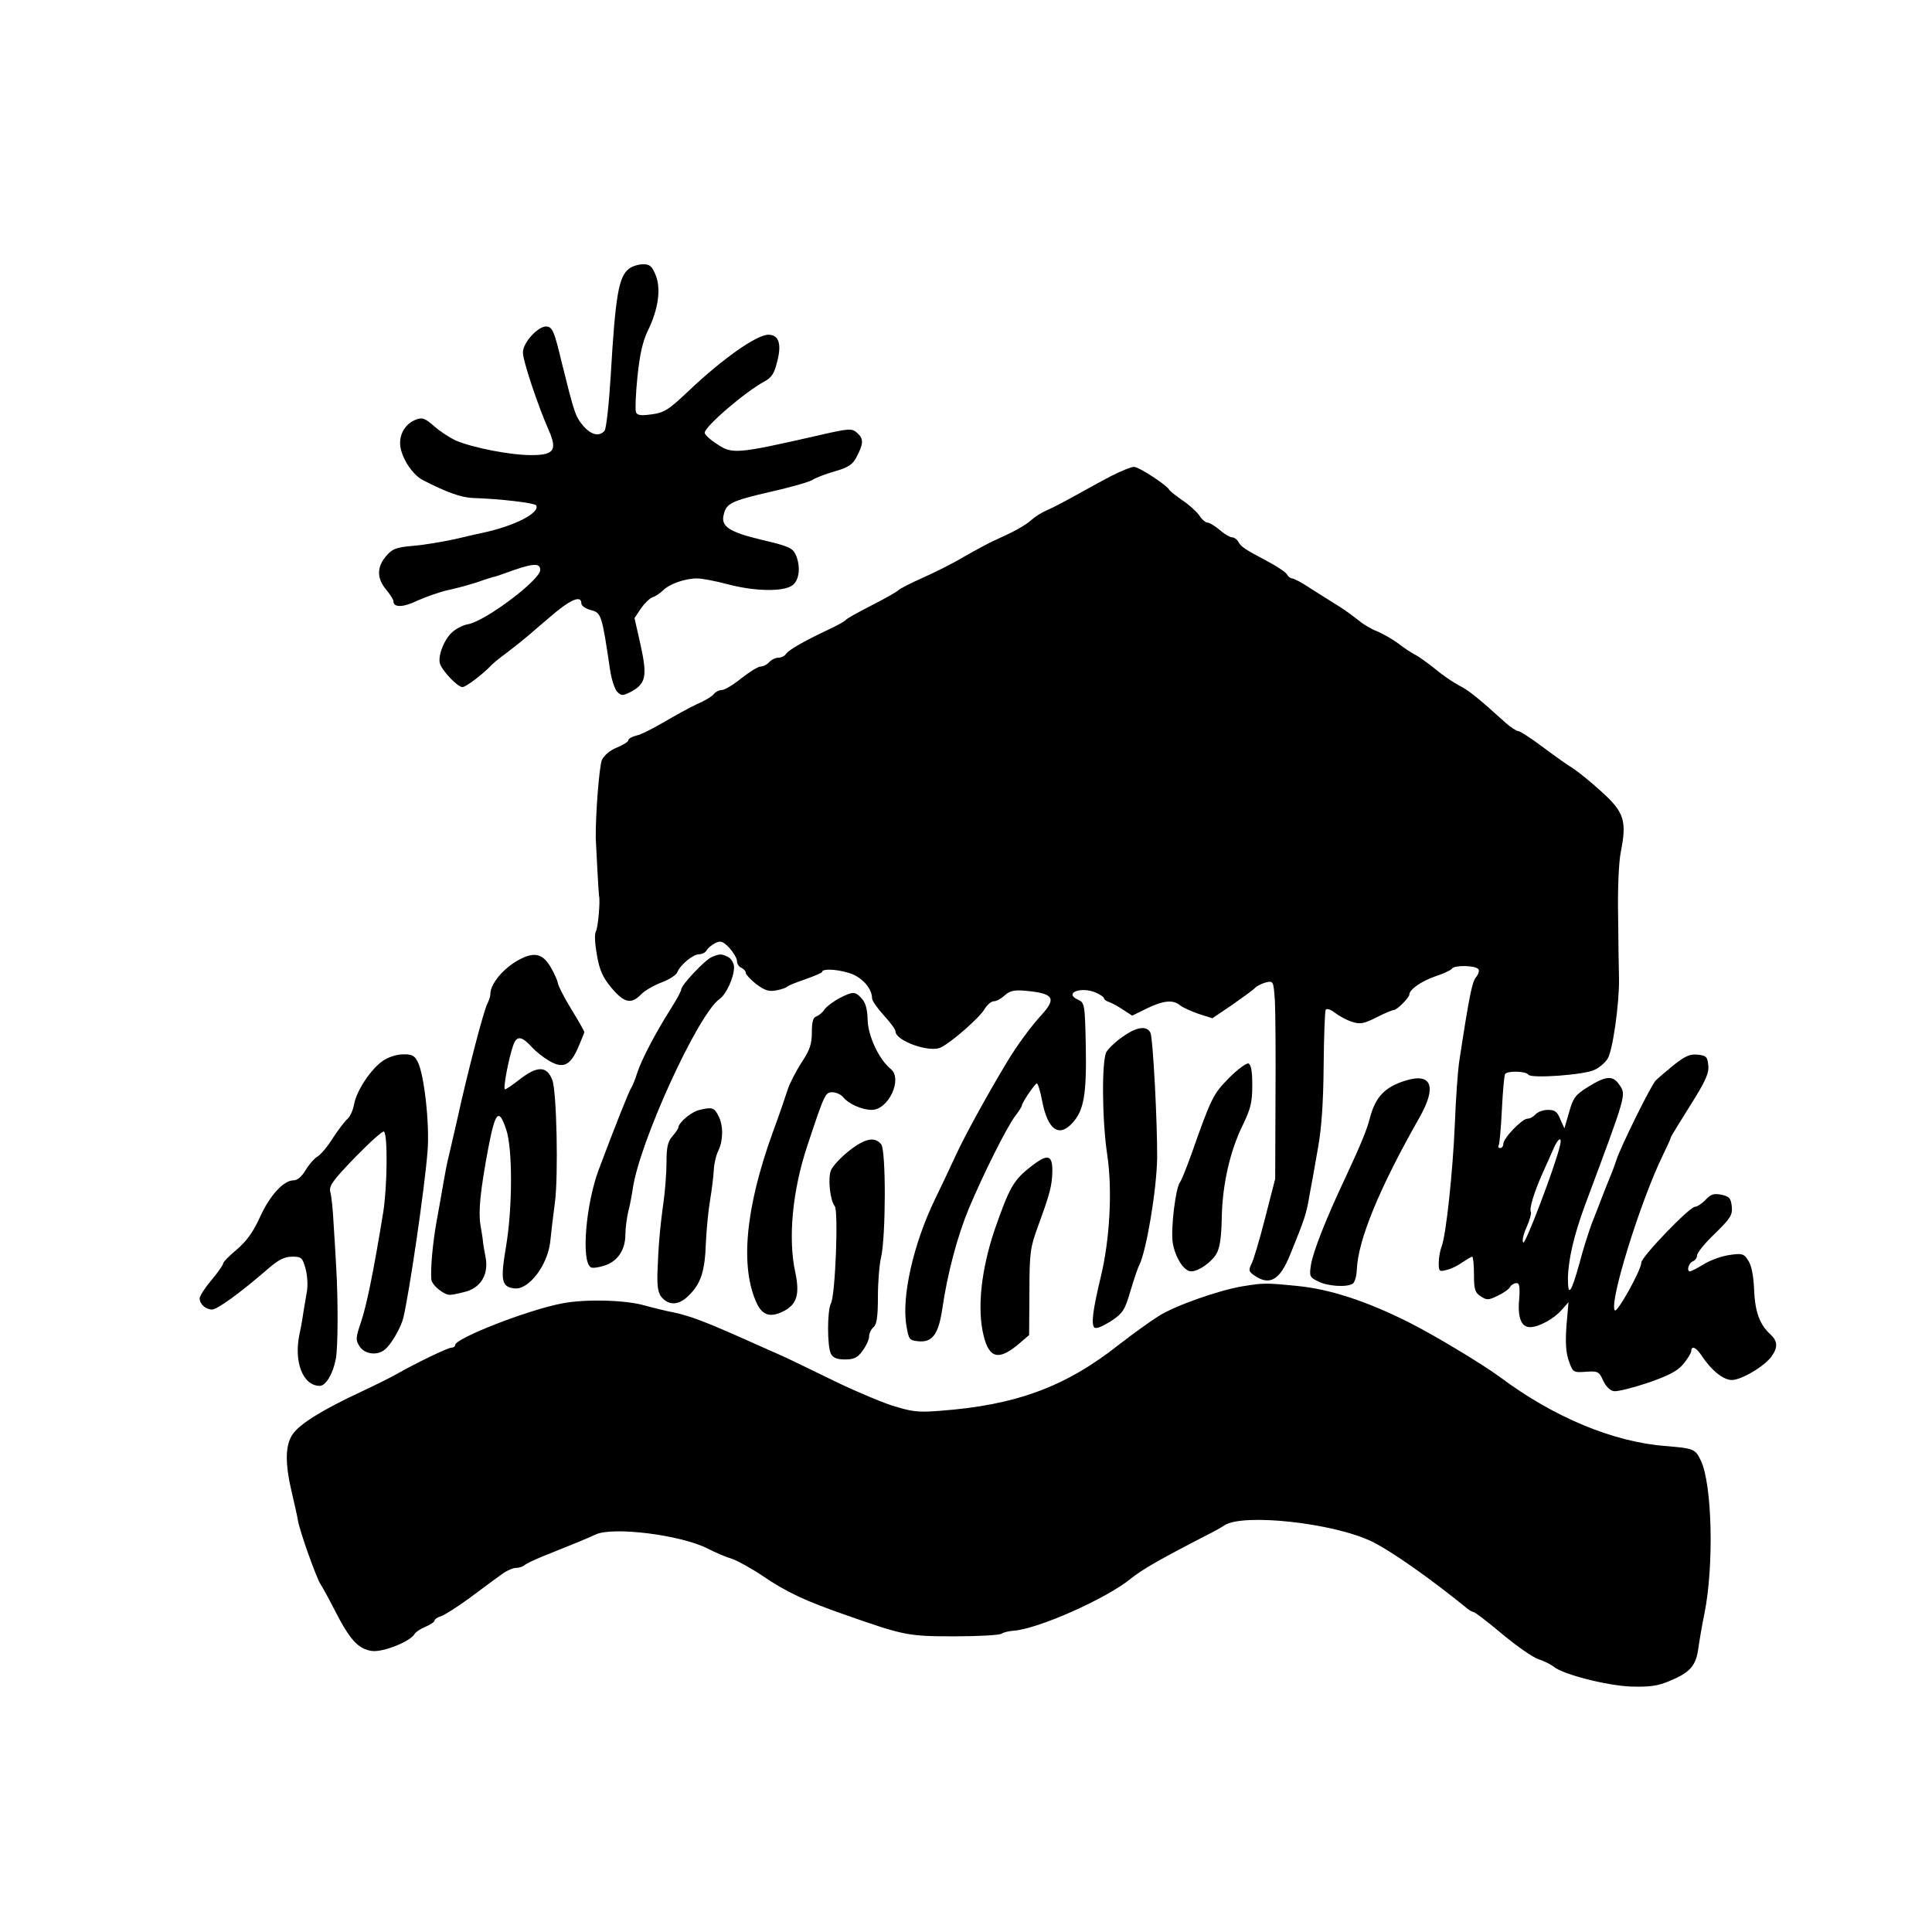
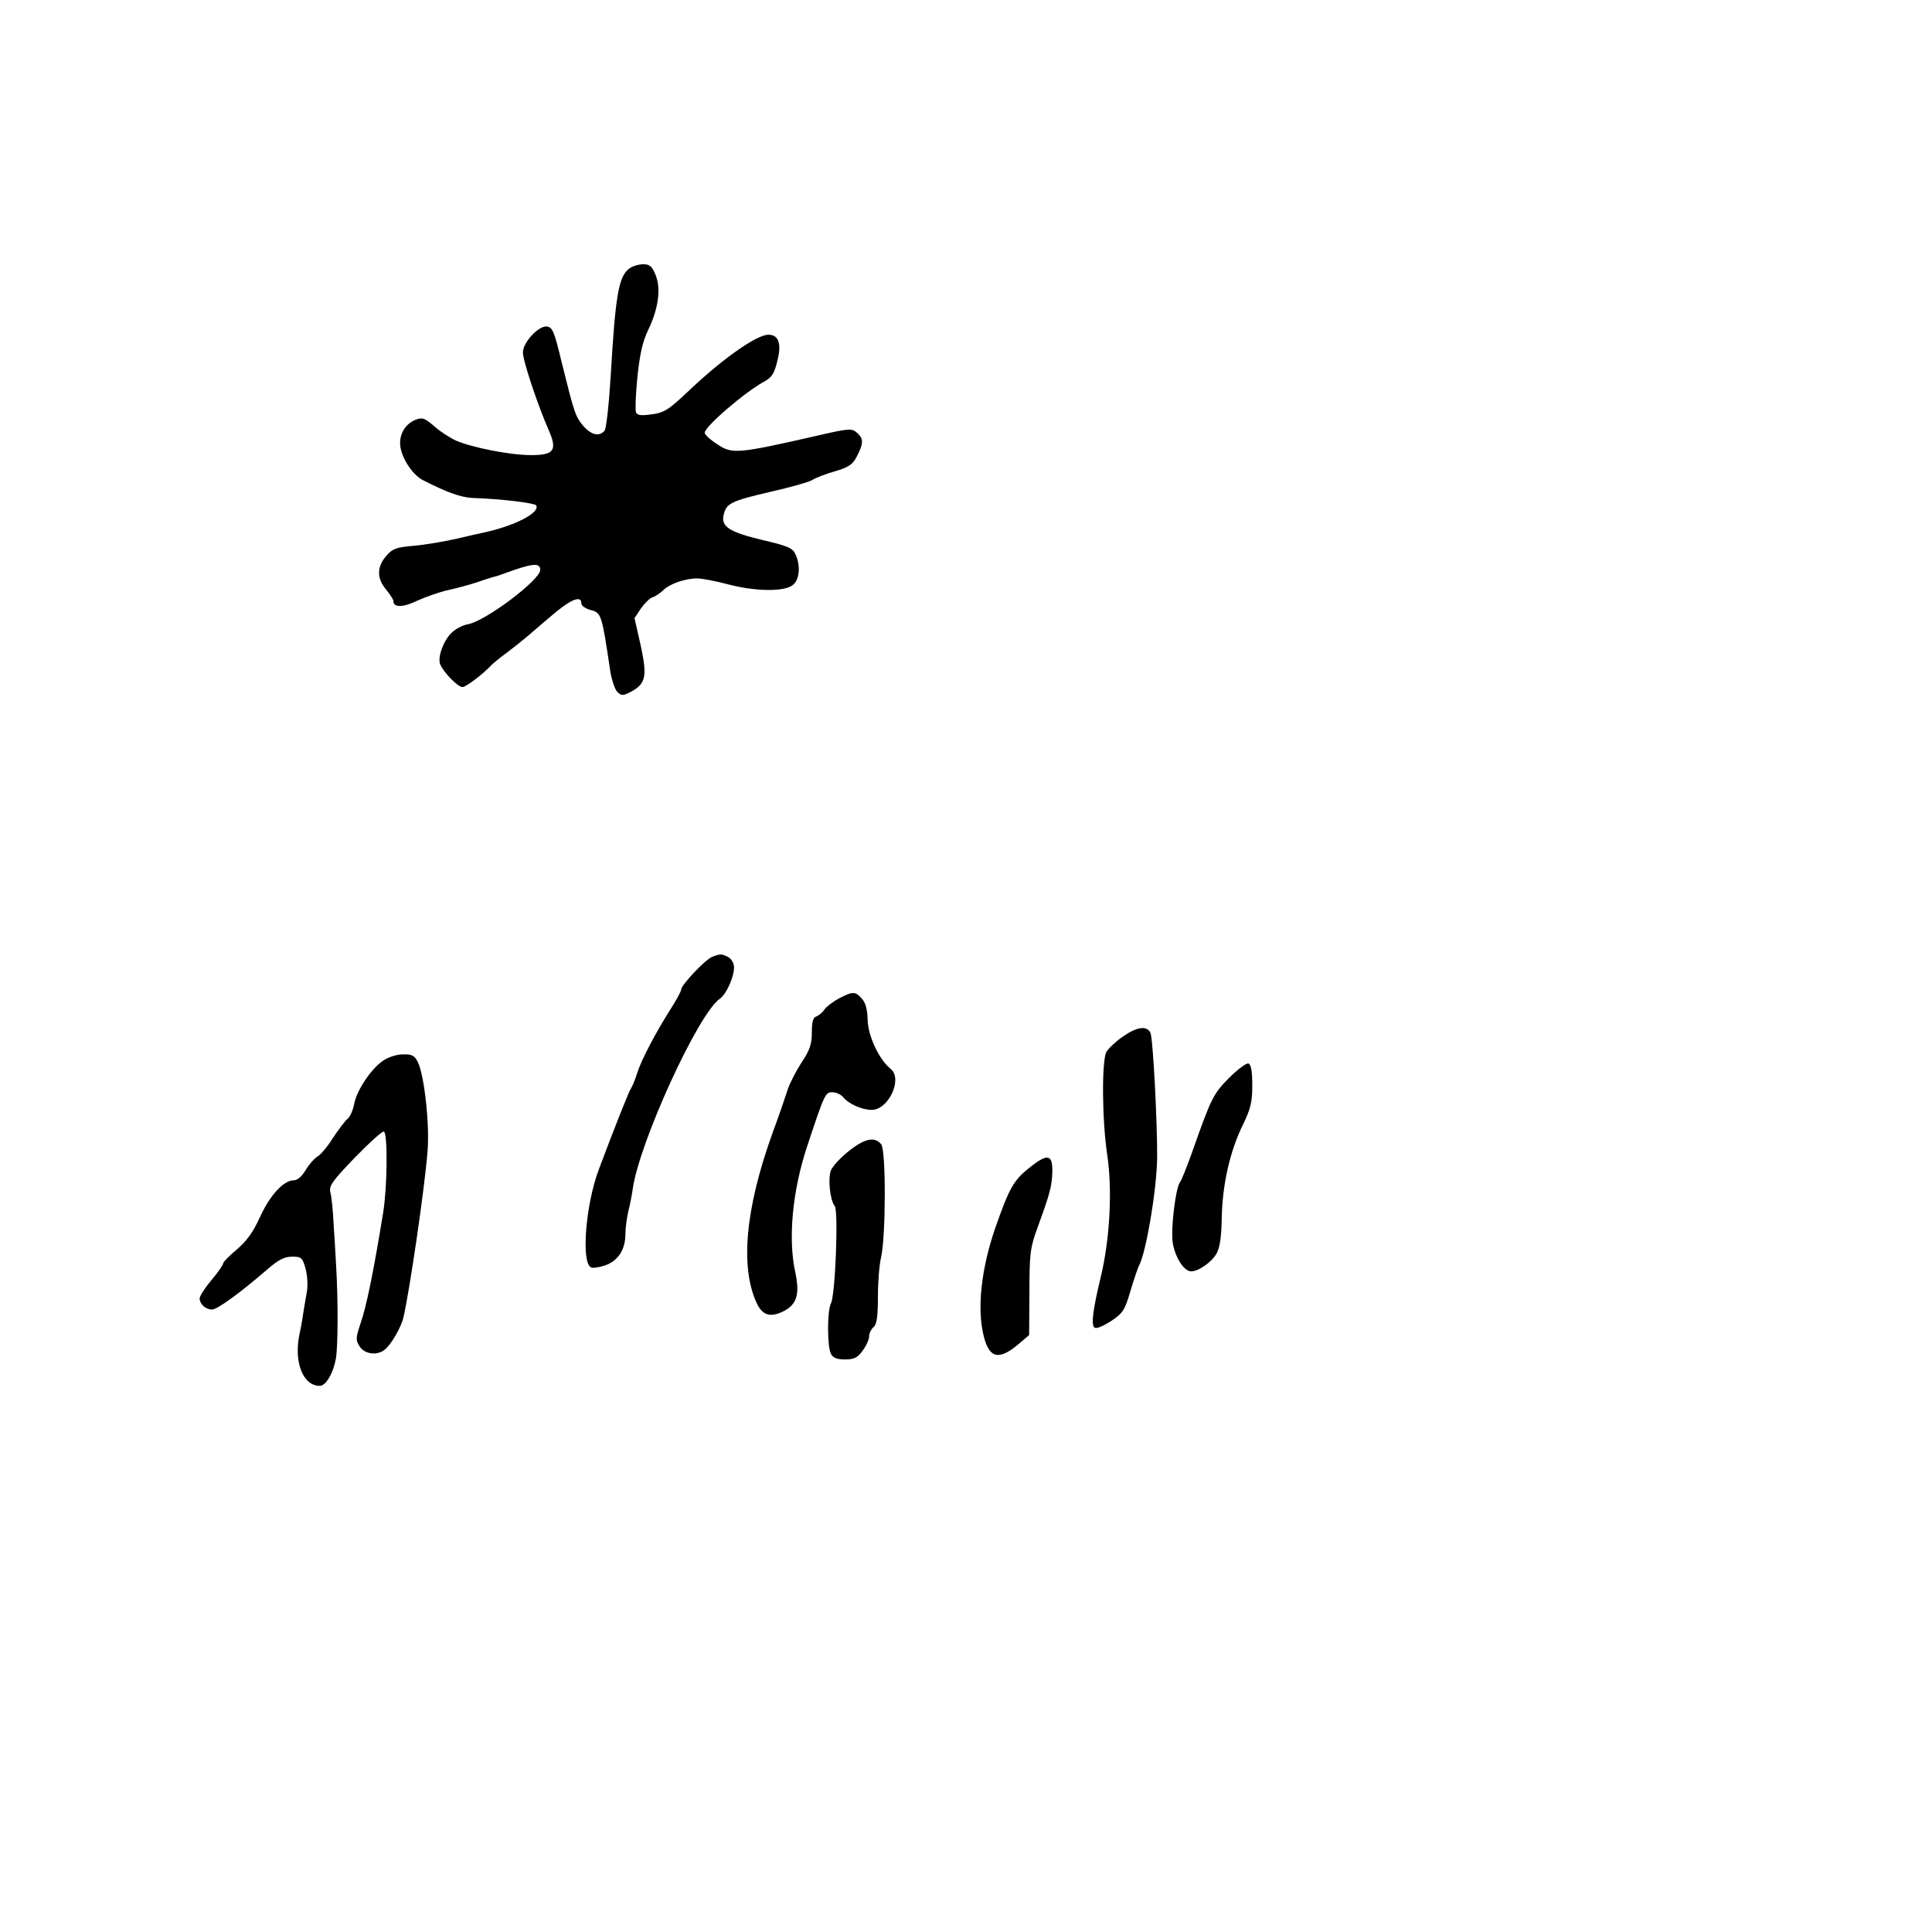
<svg xmlns="http://www.w3.org/2000/svg" version="1.0" width="658pt" height="658pt" viewBox="0 0 658 658" preserveAspectRatio="xMidYMid meet">
  <g transform="translate(0,658) scale(0.1,-0.1)" fill="#000000" stroke="none">
    <path d="M2144 5666 c-37 -26 -48 -91 -64 -365 -6 -98 -15 -180 -21 -188 -18 -21 -45 -15 -73 17 -27 33 -30 43 -74 220 -24 100 -30 115 -49 118 -28 4 -82 -54 -82 -88 -1 -27 52 -184 87 -263 31 -70 20 -87 -59 -87 -71 0 -198 25 -255 49 -22 10 -56 32 -76 50 -31 27 -40 30 -61 22 -39 -15 -60 -54 -53 -95 8 -43 43 -94 76 -111 84 -43 130 -59 170 -61 96 -3 210 -17 216 -25 15 -25 -74 -71 -184 -94 -9 -2 -51 -11 -92 -21 -41 -9 -105 -20 -143 -23 -58 -5 -71 -10 -92 -35 -32 -37 -32 -76 0 -114 14 -17 25 -34 25 -40 0 -22 34 -21 83 3 29 13 75 29 102 35 28 6 73 18 100 27 28 10 52 17 55 18 3 0 19 5 35 11 98 36 125 39 125 13 0 -34 -186 -174 -246 -185 -19 -3 -44 -17 -57 -30 -27 -27 -47 -82 -38 -106 10 -26 60 -78 76 -78 12 0 70 44 100 76 6 6 30 26 55 44 25 19 56 44 70 56 14 12 45 39 70 60 71 62 110 79 110 49 0 -8 14 -18 33 -23 35 -9 37 -16 65 -205 5 -32 16 -65 24 -73 14 -14 19 -14 45 -1 53 28 58 53 35 159 l-21 93 22 33 c12 17 30 35 40 38 10 3 25 14 35 23 21 22 75 41 116 41 17 0 64 -9 105 -20 91 -24 188 -26 219 -4 25 17 30 66 11 107 -10 21 -27 28 -113 48 -113 27 -142 46 -131 87 9 38 26 46 159 77 67 15 130 33 142 40 12 8 47 21 78 30 45 13 60 23 73 48 24 46 25 62 3 82 -19 17 -25 17 -142 -10 -268 -61 -285 -62 -335 -28 -24 15 -43 33 -43 39 0 21 136 138 202 174 26 14 35 27 45 69 16 60 5 91 -30 91 -40 0 -156 -82 -268 -188 -75 -71 -87 -78 -136 -84 -31 -4 -43 -2 -47 8 -3 8 -1 63 5 121 8 77 18 121 36 158 35 72 45 141 26 188 -12 30 -20 37 -42 37 -15 0 -36 -6 -47 -14z" />
-     <path d="M3785 4959 c-33 -17 -89 -48 -125 -68 -36 -20 -78 -42 -95 -49 -16 -7 -39 -21 -50 -31 -22 -20 -58 -40 -120 -68 -22 -9 -71 -36 -110 -58 -38 -23 -104 -56 -145 -74 -41 -18 -77 -37 -80 -41 -3 -4 -43 -27 -90 -51 -47 -24 -87 -46 -90 -51 -3 -4 -30 -19 -60 -33 -85 -40 -134 -69 -143 -82 -4 -7 -16 -13 -26 -13 -10 0 -24 -7 -31 -15 -7 -8 -20 -15 -29 -15 -9 0 -38 -18 -66 -40 -27 -22 -57 -40 -66 -40 -9 0 -22 -6 -28 -14 -6 -8 -33 -24 -59 -35 -26 -12 -76 -40 -112 -61 -36 -21 -77 -42 -92 -45 -16 -4 -28 -11 -28 -16 0 -5 -17 -16 -39 -25 -23 -9 -43 -26 -51 -42 -9 -21 -22 -185 -21 -267 1 -29 10 -191 11 -195 5 -15 -3 -107 -10 -121 -6 -10 -4 -43 3 -82 9 -52 20 -76 50 -112 43 -51 67 -56 100 -22 12 13 44 31 70 41 27 10 51 26 54 35 9 24 53 61 74 61 10 0 22 6 26 14 4 7 17 18 29 24 18 9 25 7 48 -16 14 -16 26 -36 26 -45 0 -10 7 -20 15 -23 8 -4 15 -11 15 -18 1 -6 17 -23 36 -38 28 -21 43 -26 68 -21 17 3 33 9 36 12 3 4 31 15 63 26 31 11 57 22 57 25 0 11 45 10 89 -3 44 -12 81 -52 81 -87 0 -8 18 -34 40 -58 22 -24 40 -48 40 -55 0 -32 118 -74 155 -54 38 19 132 102 148 130 9 15 23 27 32 27 9 0 25 9 37 20 16 15 32 19 67 16 101 -9 111 -25 56 -85 -33 -36 -82 -102 -116 -159 -68 -113 -143 -250 -174 -317 -20 -44 -52 -111 -71 -150 -73 -151 -114 -331 -97 -430 8 -47 10 -50 40 -53 48 -5 69 23 82 109 18 124 52 250 91 344 51 121 127 272 156 312 13 17 24 34 24 37 0 10 45 76 51 76 4 0 12 -26 18 -58 19 -100 57 -127 103 -77 39 42 49 96 46 260 -3 145 -4 150 -26 160 -50 22 7 46 59 25 16 -7 29 -16 29 -20 0 -4 8 -10 18 -13 9 -3 31 -15 47 -26 l31 -20 49 24 c57 28 91 31 114 11 9 -7 37 -20 63 -29 l47 -15 68 46 c37 26 73 52 78 58 6 6 22 14 36 18 26 6 26 5 31 -62 2 -37 3 -188 2 -337 l-1 -270 -35 -136 c-19 -74 -40 -145 -47 -156 -9 -19 -8 -24 11 -37 52 -36 87 -16 122 71 49 121 55 137 66 203 7 36 20 109 29 162 12 66 18 155 19 278 1 99 4 185 7 191 4 5 17 1 31 -10 14 -11 40 -25 58 -31 29 -9 40 -7 84 15 27 14 54 25 59 25 11 0 53 43 53 53 0 17 42 46 89 62 28 9 53 21 56 26 8 13 82 11 90 -2 4 -5 0 -18 -8 -27 -13 -15 -23 -62 -58 -292 -4 -30 -11 -122 -14 -205 -7 -167 -30 -380 -45 -420 -6 -15 -10 -40 -10 -57 0 -28 2 -30 27 -23 15 3 39 15 54 26 15 10 30 19 33 19 3 0 6 -27 6 -60 0 -51 3 -62 23 -75 21 -14 27 -13 58 2 19 9 38 22 42 30 4 7 14 13 22 13 10 0 12 -13 9 -55 -6 -62 7 -95 37 -95 29 0 81 28 107 58 l24 27 -7 -80 c-4 -57 -2 -92 8 -120 14 -39 15 -40 58 -37 41 3 45 1 59 -30 9 -20 24 -34 36 -36 12 -2 64 11 115 28 70 24 101 40 121 63 15 18 27 38 28 45 0 20 16 14 34 -13 33 -51 75 -85 104 -85 33 0 112 47 136 81 22 31 20 52 -5 75 -36 33 -52 76 -55 153 -2 47 -9 82 -20 98 -14 23 -21 25 -62 19 -25 -3 -65 -17 -88 -31 -23 -14 -45 -25 -48 -25 -13 0 -5 28 9 34 8 3 15 12 15 21 0 8 27 42 61 74 53 52 60 63 57 92 -3 28 -8 34 -35 40 -26 5 -36 2 -54 -17 -12 -13 -29 -24 -36 -24 -19 0 -183 -171 -183 -190 0 -25 -82 -172 -90 -163 -22 22 87 373 164 530 14 29 26 55 26 58 0 3 30 52 66 109 53 84 65 111 62 138 -3 29 -7 33 -36 36 -26 3 -43 -5 -80 -34 -26 -21 -54 -45 -63 -54 -16 -16 -121 -229 -134 -271 -4 -13 -13 -37 -20 -54 -7 -16 -19 -48 -28 -70 -8 -22 -24 -62 -35 -90 -10 -27 -30 -88 -42 -135 -29 -104 -40 -120 -40 -54 1 64 21 149 58 249 141 378 141 376 118 409 -22 34 -45 33 -106 -5 -44 -27 -52 -37 -66 -87 l-16 -55 -14 31 c-10 26 -19 32 -42 32 -16 0 -35 -7 -42 -15 -7 -8 -19 -15 -28 -15 -18 0 -82 -66 -82 -86 0 -8 -5 -14 -11 -14 -5 0 -8 4 -5 9 3 4 8 59 11 121 3 62 8 117 11 122 7 12 72 10 79 -2 9 -14 193 -1 227 17 15 7 35 24 43 37 17 25 40 186 39 271 -1 28 -2 122 -3 211 -2 96 2 186 9 222 21 106 12 136 -66 206 -37 34 -81 69 -98 80 -17 10 -63 43 -102 72 -40 30 -77 54 -83 54 -6 0 -26 13 -44 29 -94 85 -125 110 -157 126 -19 10 -55 34 -80 55 -25 20 -56 43 -70 50 -14 7 -41 25 -60 40 -19 14 -51 32 -70 40 -19 7 -46 23 -60 35 -14 11 -43 33 -65 47 -22 14 -66 41 -97 61 -31 21 -61 37 -67 37 -5 0 -14 6 -18 14 -4 7 -32 26 -62 42 -85 45 -94 52 -103 68 -5 9 -15 16 -22 16 -7 0 -26 11 -42 25 -16 14 -35 25 -41 25 -7 0 -20 11 -28 24 -9 13 -35 37 -58 52 -23 16 -43 32 -45 36 -7 15 -103 78 -120 78 -9 0 -44 -14 -77 -31z m1528 -2281 c-17 -72 -118 -337 -125 -330 -5 5 0 28 11 52 11 24 17 48 15 52 -7 10 11 68 40 133 13 28 29 65 37 83 16 37 30 43 22 10z" />
-     <path d="M1779 3317 c-58 -27 -109 -85 -109 -123 0 -8 -5 -22 -10 -32 -11 -18 -68 -236 -101 -387 -11 -49 -25 -108 -30 -130 -6 -22 -14 -65 -19 -95 -5 -30 -16 -91 -24 -135 -12 -69 -20 -152 -17 -192 1 -19 42 -53 63 -53 10 0 36 6 58 12 50 16 74 60 64 115 -4 20 -8 44 -9 52 0 9 -5 36 -9 61 -7 45 0 116 27 260 24 125 36 138 61 63 22 -64 22 -267 -1 -401 -19 -113 -15 -135 29 -140 49 -6 113 79 122 159 3 30 10 90 16 134 12 94 6 378 -9 417 -19 49 -52 49 -116 -2 -21 -16 -41 -30 -45 -30 -8 0 13 109 29 153 12 31 29 28 65 -12 11 -12 35 -31 53 -42 49 -30 74 -20 101 41 12 28 22 52 22 55 0 3 -20 39 -45 79 -25 41 -45 81 -45 88 -1 7 -11 31 -24 53 -25 44 -52 53 -97 32z" />
    <path d="M2425 3321 c-24 -10 -105 -96 -105 -111 0 -6 -16 -35 -35 -65 -52 -82 -101 -175 -115 -220 -7 -22 -16 -44 -20 -50 -7 -9 -54 -127 -111 -279 -44 -118 -60 -312 -27 -332 5 -4 27 -1 48 6 44 15 70 53 70 107 0 21 5 56 10 78 6 22 12 56 15 76 22 157 222 595 296 647 23 16 49 74 49 108 0 13 -9 28 -19 34 -23 12 -29 12 -56 1z" />
    <path d="M2858 3180 c-20 -11 -43 -28 -50 -38 -7 -11 -20 -21 -28 -24 -11 -3 -15 -19 -15 -54 0 -40 -7 -61 -36 -104 -19 -30 -40 -71 -46 -90 -6 -19 -29 -87 -52 -149 -93 -258 -111 -458 -53 -581 20 -41 47 -48 92 -25 44 23 54 57 39 130 -26 116 -10 280 40 431 60 181 62 184 86 184 12 0 28 -7 36 -16 19 -24 65 -44 98 -44 57 0 106 105 65 139 -41 33 -78 114 -79 168 -1 36 -7 58 -20 72 -22 25 -30 25 -77 1z" />
    <path d="M3822 3048 c-23 -16 -47 -39 -54 -51 -16 -31 -15 -230 3 -350 18 -119 9 -288 -22 -416 -27 -112 -33 -161 -22 -172 6 -6 27 3 56 21 42 28 48 38 67 103 12 40 25 79 30 88 24 47 59 254 61 364 1 117 -14 410 -23 428 -13 25 -47 20 -96 -15z" />
    <path d="M1304 2967 c-41 -28 -90 -102 -98 -148 -4 -21 -14 -43 -23 -50 -9 -8 -31 -37 -50 -66 -18 -29 -42 -57 -52 -62 -10 -6 -28 -26 -40 -46 -13 -22 -28 -35 -41 -35 -34 0 -81 -51 -115 -126 -23 -51 -46 -82 -79 -110 -25 -21 -46 -42 -46 -47 0 -5 -18 -31 -40 -57 -22 -26 -40 -54 -40 -62 0 -20 21 -38 42 -38 18 0 94 55 190 138 37 32 57 42 83 42 32 0 35 -3 46 -42 6 -23 8 -58 4 -78 -3 -19 -8 -48 -11 -65 -2 -16 -8 -52 -14 -79 -20 -95 12 -176 69 -176 21 0 46 43 55 93 7 40 8 193 1 312 -2 39 -6 106 -9 150 -2 44 -7 91 -11 105 -5 21 7 38 85 119 50 51 94 91 98 87 13 -13 11 -189 -3 -276 -33 -203 -57 -319 -76 -374 -18 -54 -18 -60 -4 -82 17 -26 59 -32 85 -11 22 17 56 76 64 110 21 90 72 438 82 564 8 92 -11 262 -33 306 -11 22 -20 27 -51 26 -21 0 -51 -10 -68 -22z" />
    <path d="M4186 2909 c-54 -55 -60 -66 -128 -259 -17 -47 -34 -90 -39 -96 -15 -19 -32 -158 -25 -206 8 -50 38 -98 63 -98 25 0 69 31 86 60 11 19 17 55 18 121 2 114 28 229 72 318 27 56 32 78 32 135 0 48 -4 70 -13 74 -7 2 -37 -20 -66 -49z" />
-     <path d="M4788 2900 c-72 -22 -104 -56 -123 -130 -9 -36 -32 -92 -82 -199 -68 -144 -110 -252 -118 -298 -6 -39 -5 -43 24 -57 32 -17 98 -21 118 -8 7 4 13 25 14 47 4 102 77 279 214 520 59 104 41 152 -47 125z" />
-     <path d="M2383 2800 c-28 -6 -72 -43 -73 -61 0 -3 -9 -16 -20 -29 -16 -18 -20 -38 -20 -89 0 -36 -5 -100 -11 -141 -12 -87 -17 -150 -20 -238 -1 -48 3 -68 16 -82 26 -28 59 -25 93 10 39 39 53 81 56 177 2 43 8 107 14 143 6 36 12 83 13 105 1 22 8 52 16 67 16 34 17 85 0 117 -14 29 -22 31 -64 21z" />
    <path d="M2890 2659 c-28 -22 -55 -52 -60 -65 -11 -28 -3 -102 13 -122 13 -16 2 -304 -13 -331 -13 -25 -13 -147 0 -172 8 -14 21 -19 48 -19 31 0 43 6 60 30 12 16 22 38 22 48 0 11 7 25 15 32 11 9 15 35 15 104 0 50 5 111 11 135 16 71 17 365 0 384 -22 27 -56 20 -111 -24z" />
    <path d="M3510 2606 c-58 -45 -72 -70 -122 -213 -46 -136 -61 -269 -38 -362 19 -78 52 -86 121 -27 l34 29 1 146 c0 133 3 153 28 221 42 115 49 141 50 190 1 58 -16 62 -74 16z" />
-     <path d="M4231 2199 c-82 -14 -230 -66 -286 -102 -27 -17 -87 -60 -132 -95 -184 -146 -354 -208 -613 -227 -75 -6 -95 -3 -165 19 -44 15 -141 56 -215 93 -74 36 -148 72 -165 79 -16 7 -77 34 -135 60 -122 54 -170 72 -225 84 -22 4 -67 15 -100 24 -66 19 -203 22 -280 7 -117 -22 -365 -119 -365 -142 0 -5 -6 -9 -13 -9 -12 0 -120 -52 -192 -93 -16 -9 -68 -35 -115 -57 -131 -61 -208 -109 -232 -143 -27 -37 -28 -100 -4 -201 8 -34 18 -77 21 -96 7 -39 64 -198 77 -216 5 -7 27 -47 49 -90 51 -100 80 -131 127 -137 38 -4 129 32 144 58 4 7 21 18 38 25 16 7 30 16 30 21 0 4 10 11 23 15 12 4 56 32 97 62 41 31 89 66 107 79 17 13 40 23 50 23 11 0 23 4 29 9 5 5 34 19 64 31 93 37 154 62 179 74 59 27 288 -1 381 -48 25 -13 62 -29 83 -35 20 -7 67 -33 104 -58 84 -57 147 -86 288 -135 194 -68 208 -71 366 -71 81 0 153 4 160 9 8 5 26 9 40 10 82 5 317 109 401 178 39 31 92 62 253 145 28 14 57 30 65 36 64 42 372 8 502 -55 66 -32 202 -128 321 -225 9 -8 21 -15 25 -15 5 0 49 -34 98 -75 49 -41 105 -80 124 -86 19 -6 42 -18 51 -25 30 -26 181 -65 264 -68 62 -2 91 2 129 18 71 29 92 52 100 111 4 28 13 82 21 120 33 164 26 440 -12 520 -19 40 -24 42 -118 50 -179 13 -383 98 -565 234 -61 45 -224 143 -309 186 -147 74 -271 114 -380 125 -110 11 -117 11 -190 -1z" />
  </g>
</svg>